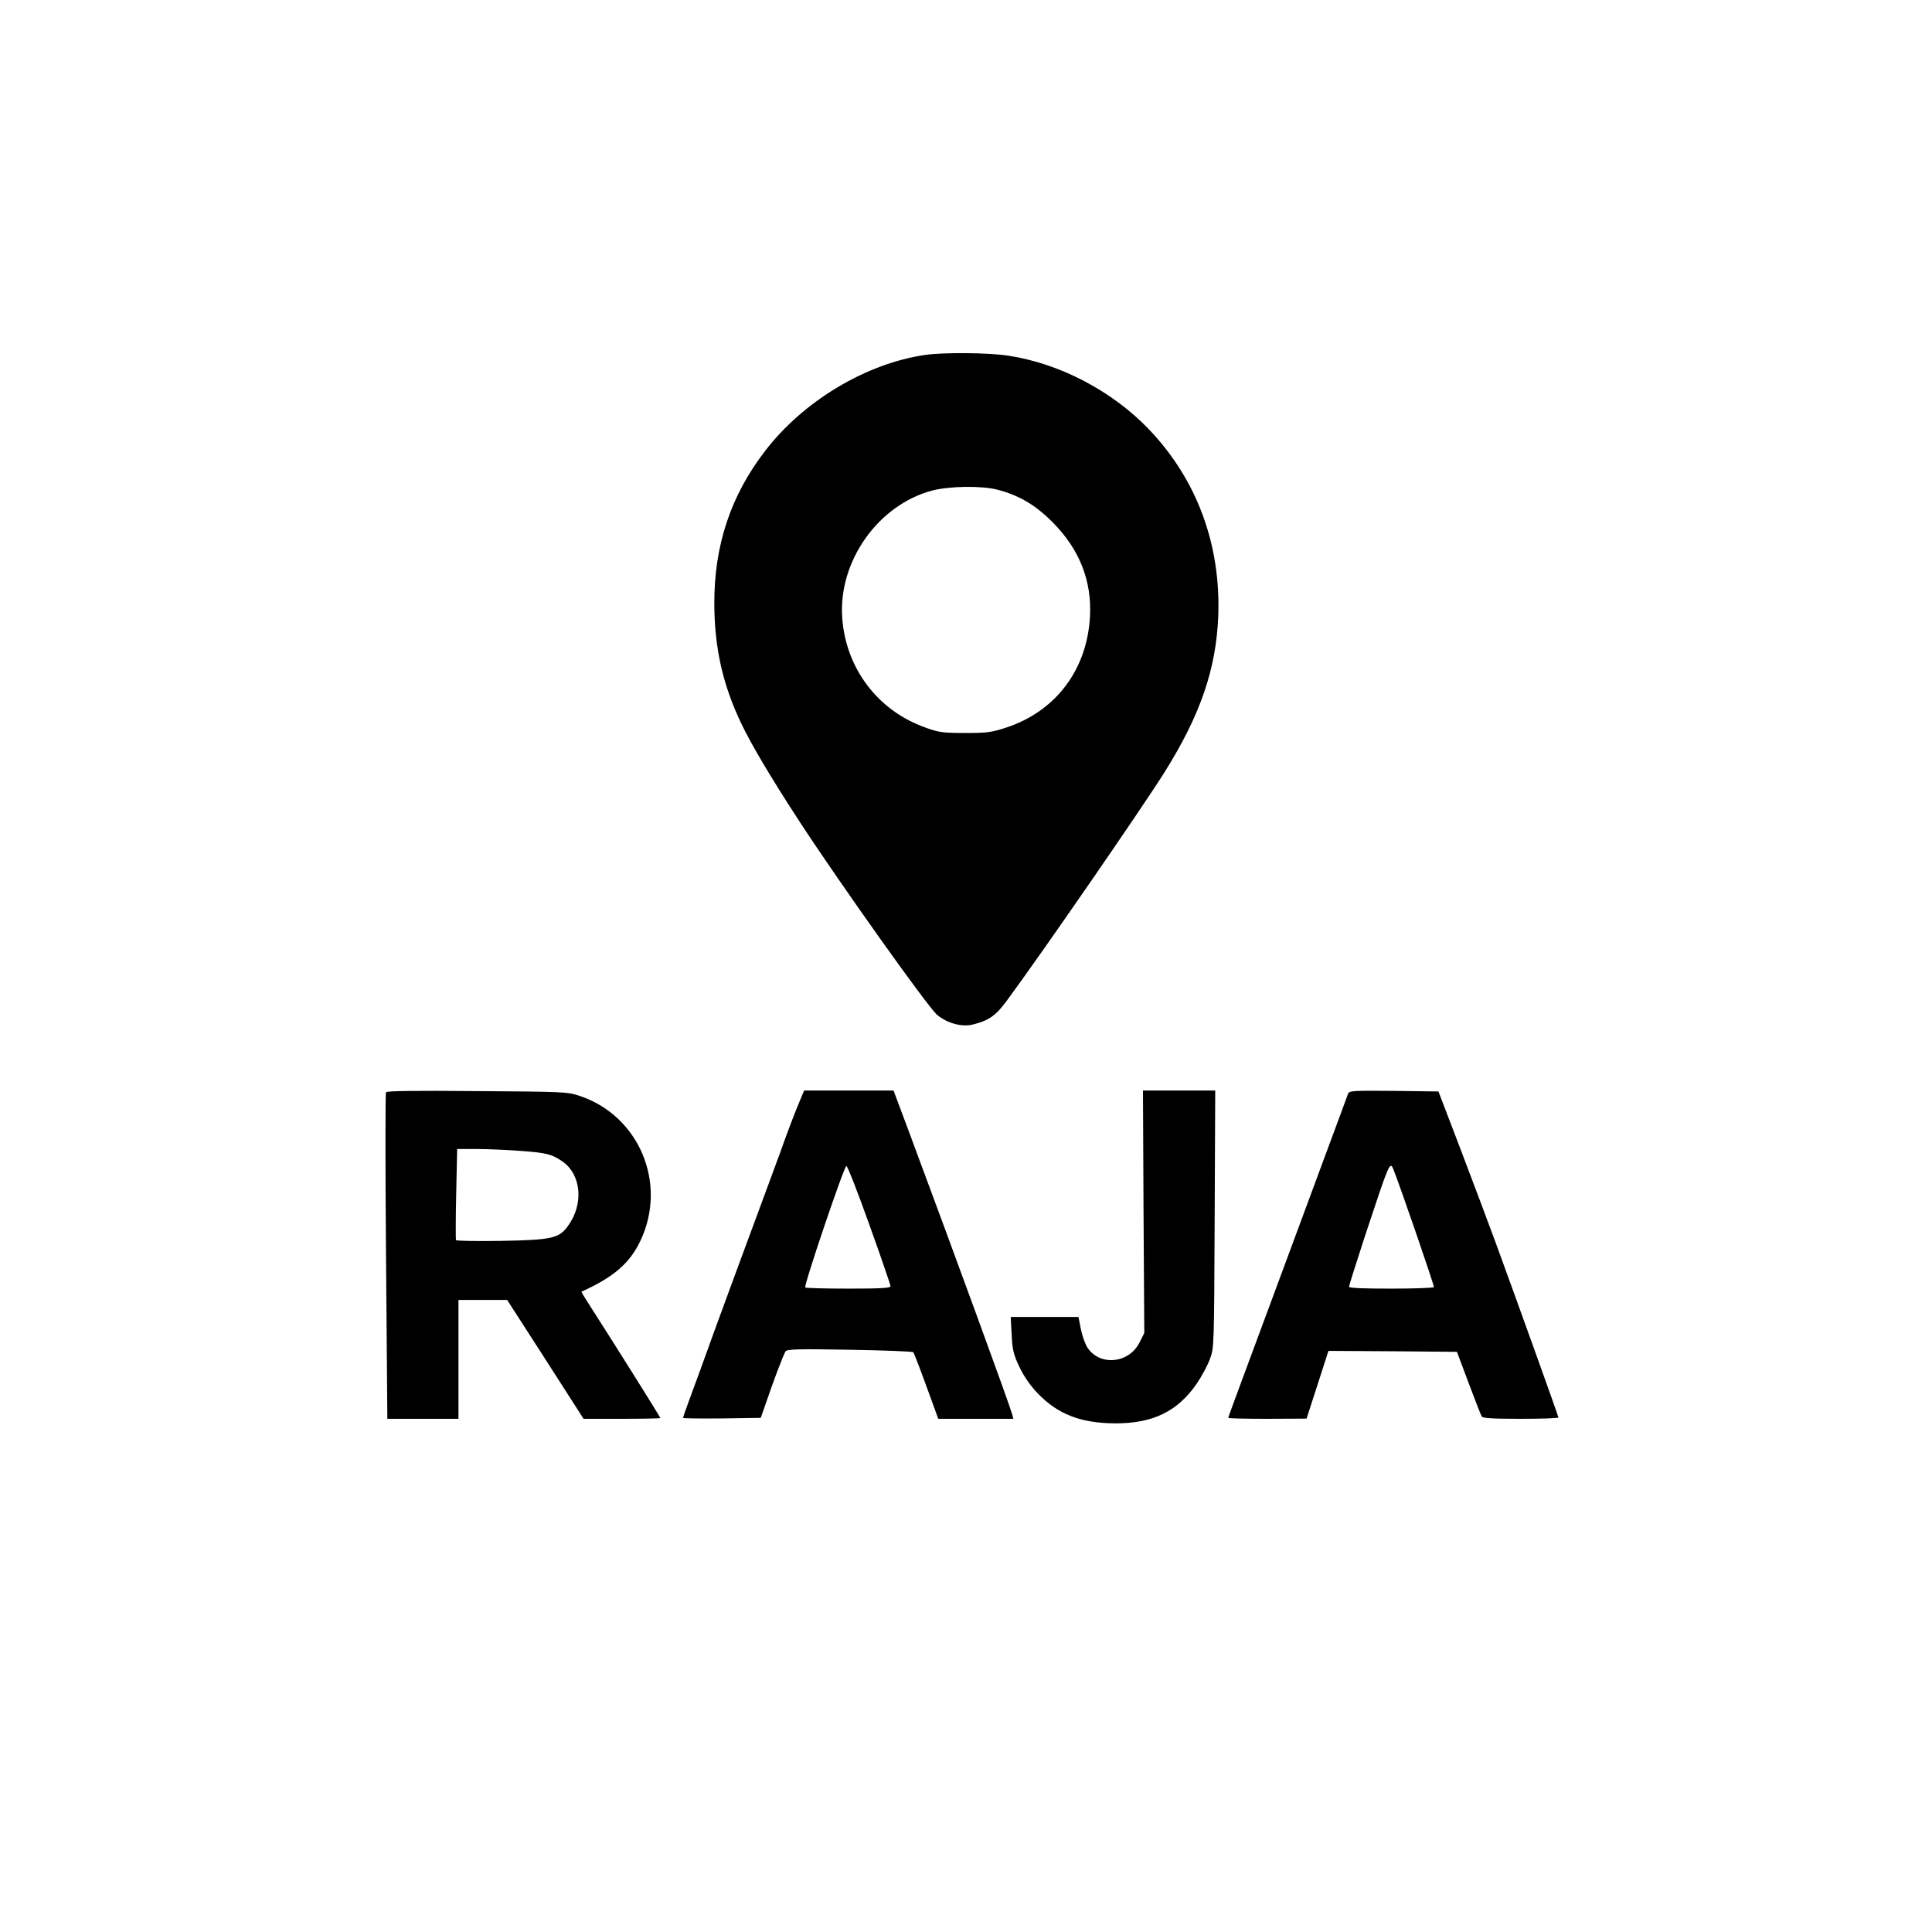
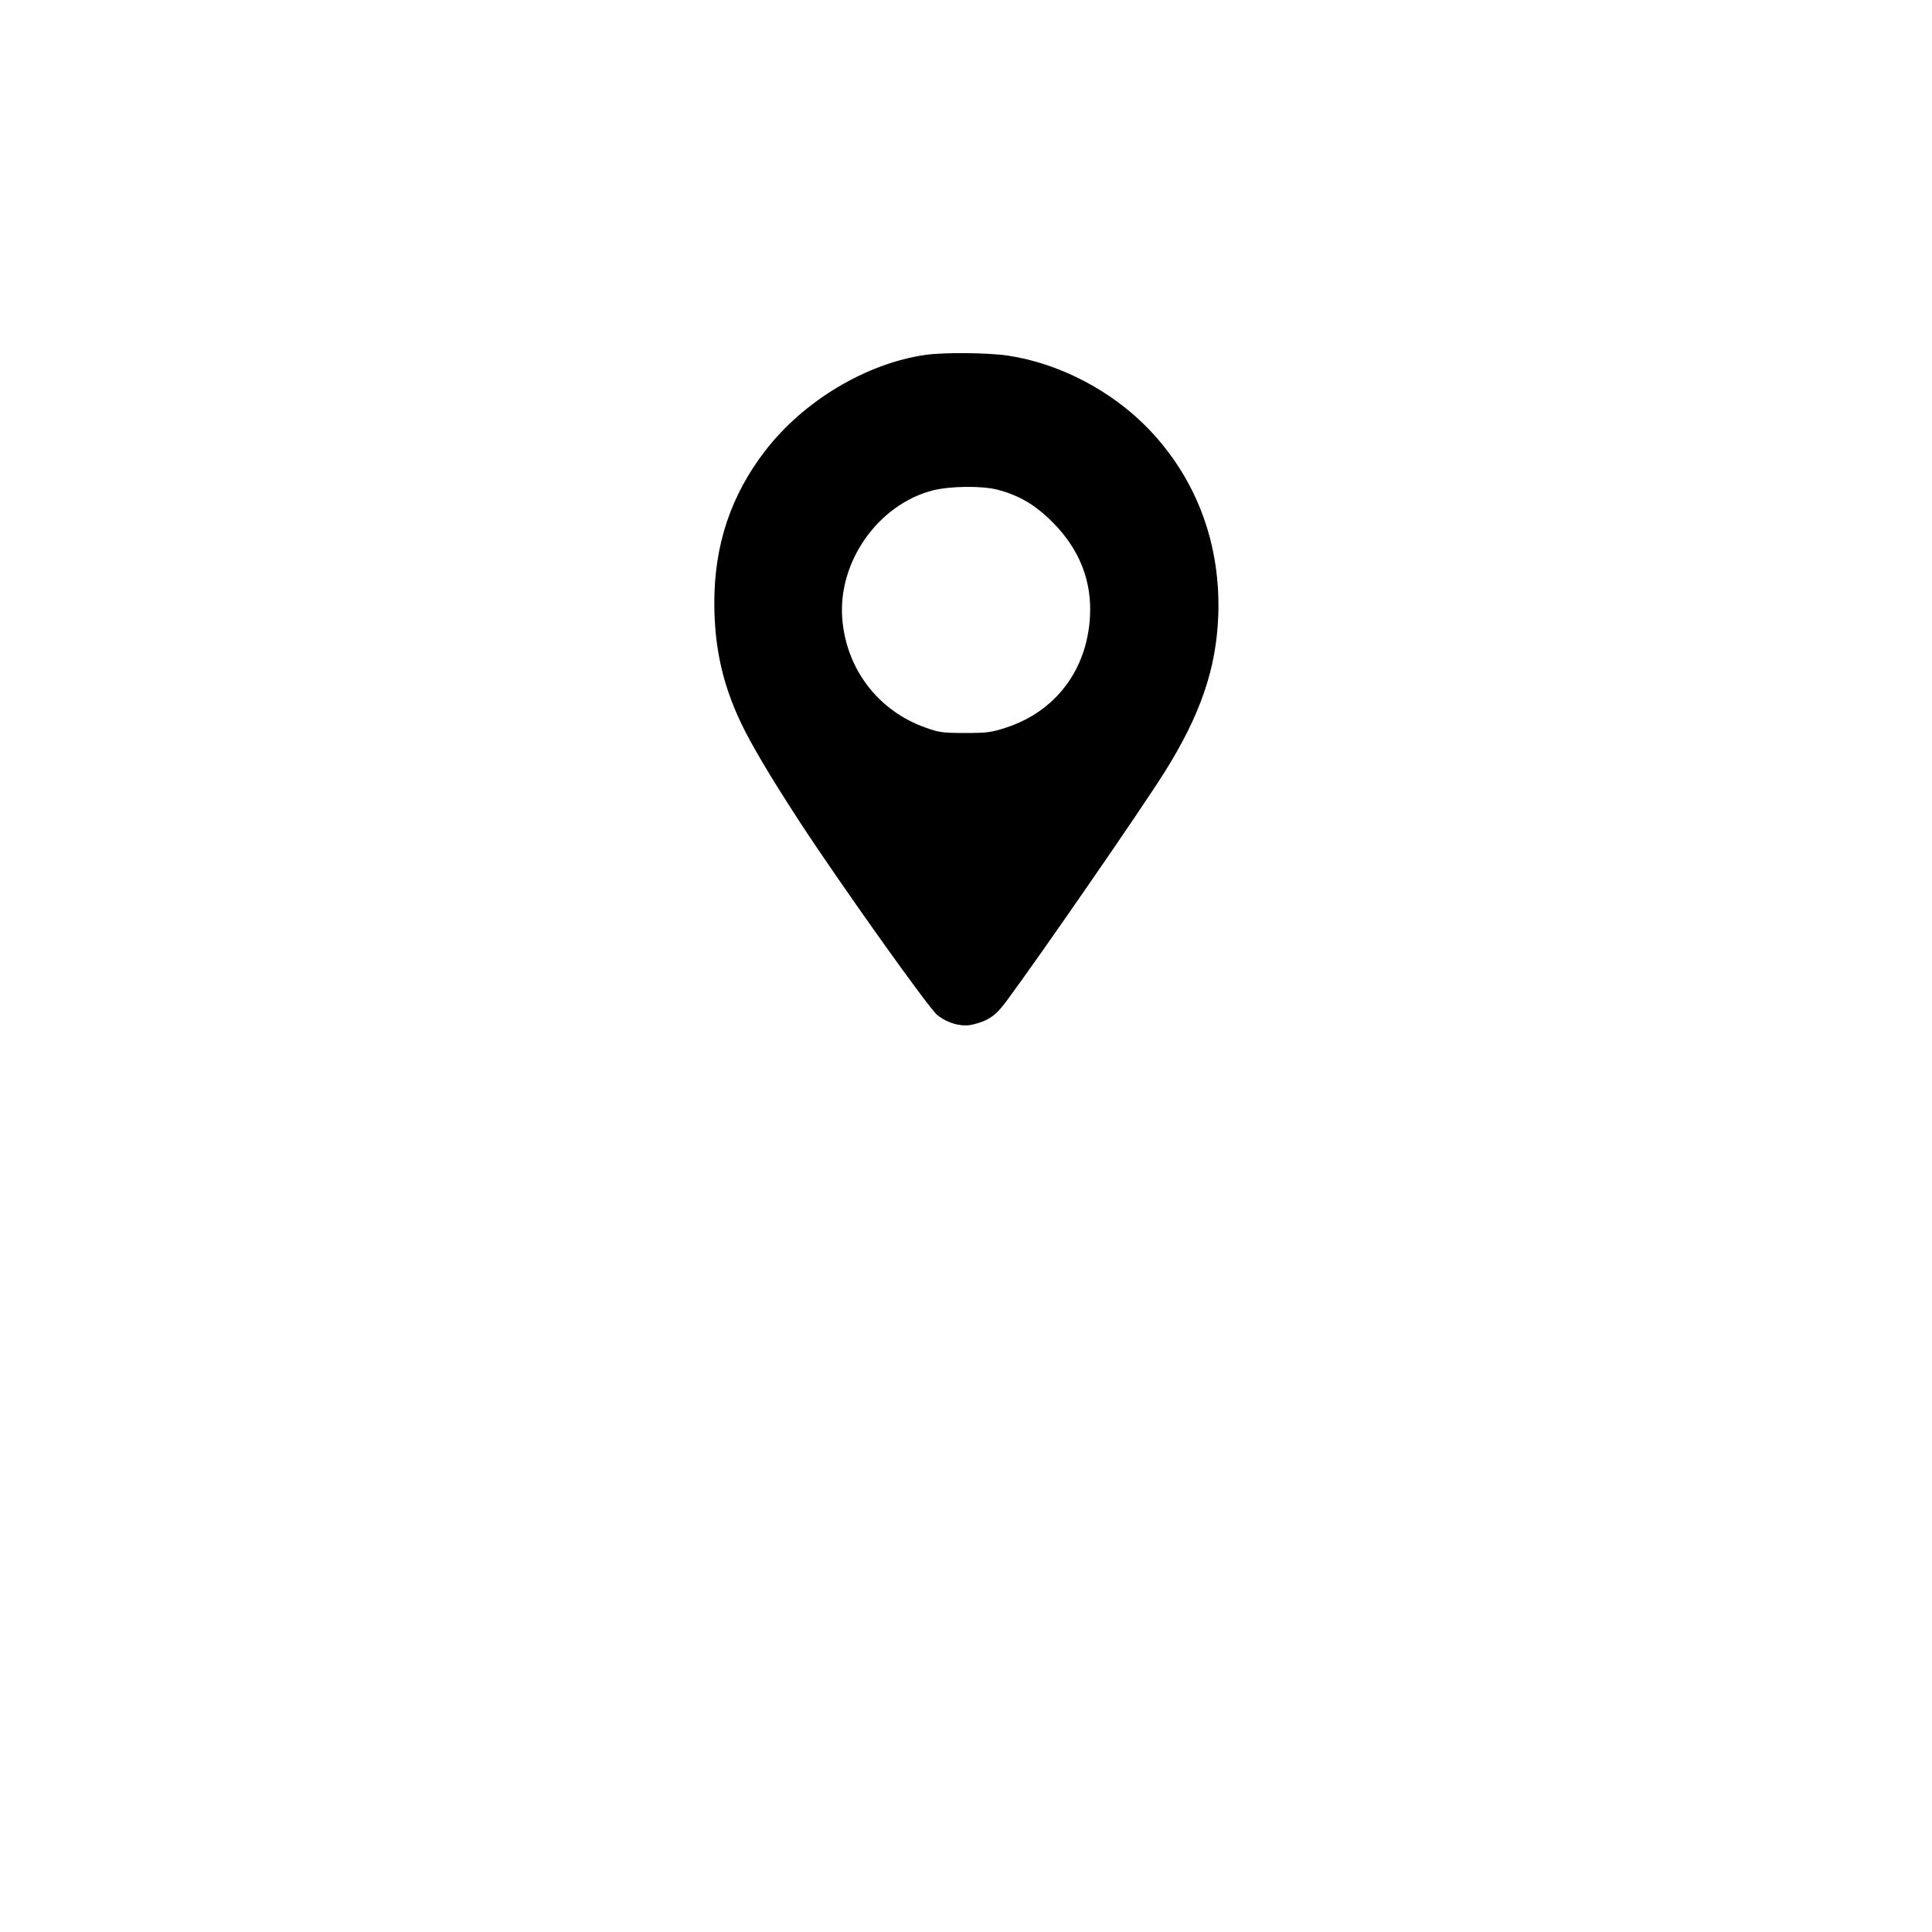
<svg xmlns="http://www.w3.org/2000/svg" version="1.0" width="1024pt" height="1024pt" viewBox="0 0 1024 1024" preserveAspectRatio="xMidYMid meet">
  <g transform="translate(0,1024) scale(0.1,-0.1)" fill="#000000" stroke="none">
    <path d="M4905 8359 c-314 -45 -646 -244 -849 -508 -183 -237 -271 -502 -270 -811 1 -233 44 -428 143 -635 54 -113 156 -285 309 -520 213 -326 682 -986 730 -1025 54 -44 131 -65 189 -50 82 20 121 47 177 123 184 249 713 1015 837 1212 191 304 275 549 286 830 14 379 -113 723 -367 989 -195 204 -474 350 -747 391 -106 16 -339 18 -438 4z m380 -714 c116 -30 203 -81 295 -174 142 -143 208 -311 197 -501 -16 -281 -182 -500 -443 -586 -80 -26 -102 -29 -219 -29 -116 0 -139 3 -208 28 -253 89 -423 312 -443 581 -22 300 190 600 477 676 93 24 260 26 344 5z" />
-     <path d="M2046 4451 c-4 -6 -4 -398 0 -871 l7 -860 189 0 188 0 0 315 0 315 129 0 129 0 203 -315 202 -315 204 0 c111 0 203 2 203 4 0 5 -261 421 -354 565 -37 57 -66 104 -64 105 171 77 256 151 312 269 145 304 -6 664 -323 769 -63 21 -85 22 -543 25 -320 3 -478 1 -482 -6z m714 -311 c135 -10 165 -17 221 -56 100 -69 114 -225 30 -341 -48 -67 -86 -75 -358 -80 -127 -2 -233 0 -236 4 -2 4 -2 115 1 246 l5 237 106 0 c58 0 162 -5 231 -10z" />
-     <path d="M4230 4383 c-18 -43 -59 -150 -90 -238 -32 -88 -102 -277 -155 -420 -53 -143 -142 -384 -197 -535 -54 -151 -115 -317 -134 -368 -19 -51 -34 -95 -34 -97 0 -3 93 -4 206 -3 l206 3 23 65 c43 128 99 275 109 288 8 11 71 13 340 8 181 -3 333 -9 337 -13 3 -5 35 -86 69 -180 l63 -173 199 0 199 0 -6 23 c-18 63 -298 829 -546 1495 l-83 222 -237 0 -237 0 -32 -77z m378 -635 c62 -172 112 -319 112 -325 0 -10 -51 -13 -223 -13 -123 0 -226 3 -229 6 -9 9 206 644 218 644 6 0 61 -141 122 -312z" />
-     <path d="M6061 3818 l4 -643 -25 -50 c-56 -112 -210 -127 -276 -28 -12 18 -28 62 -35 98 l-13 65 -179 0 -180 0 5 -94 c4 -82 10 -105 41 -171 24 -50 57 -98 97 -140 107 -111 228 -158 410 -159 201 -1 333 64 434 212 25 37 56 94 68 127 23 60 23 62 26 743 l3 682 -192 0 -191 0 3 -642z" />
-     <path d="M7145 4443 c-3 -10 -60 -162 -125 -338 -120 -326 -325 -876 -444 -1198 -36 -97 -66 -179 -66 -182 0 -3 93 -5 208 -5 l207 1 58 179 58 180 341 -2 340 -3 62 -165 c34 -91 65 -171 70 -178 5 -9 59 -12 207 -12 109 0 199 3 199 7 0 6 -204 575 -335 933 -42 113 -126 338 -188 500 l-113 295 -236 3 c-218 2 -236 1 -243 -15z m240 -400 c40 -101 215 -610 215 -625 0 -4 -101 -8 -225 -8 -150 0 -225 3 -225 10 0 6 39 129 86 273 127 384 131 394 149 350z" />
  </g>
</svg>